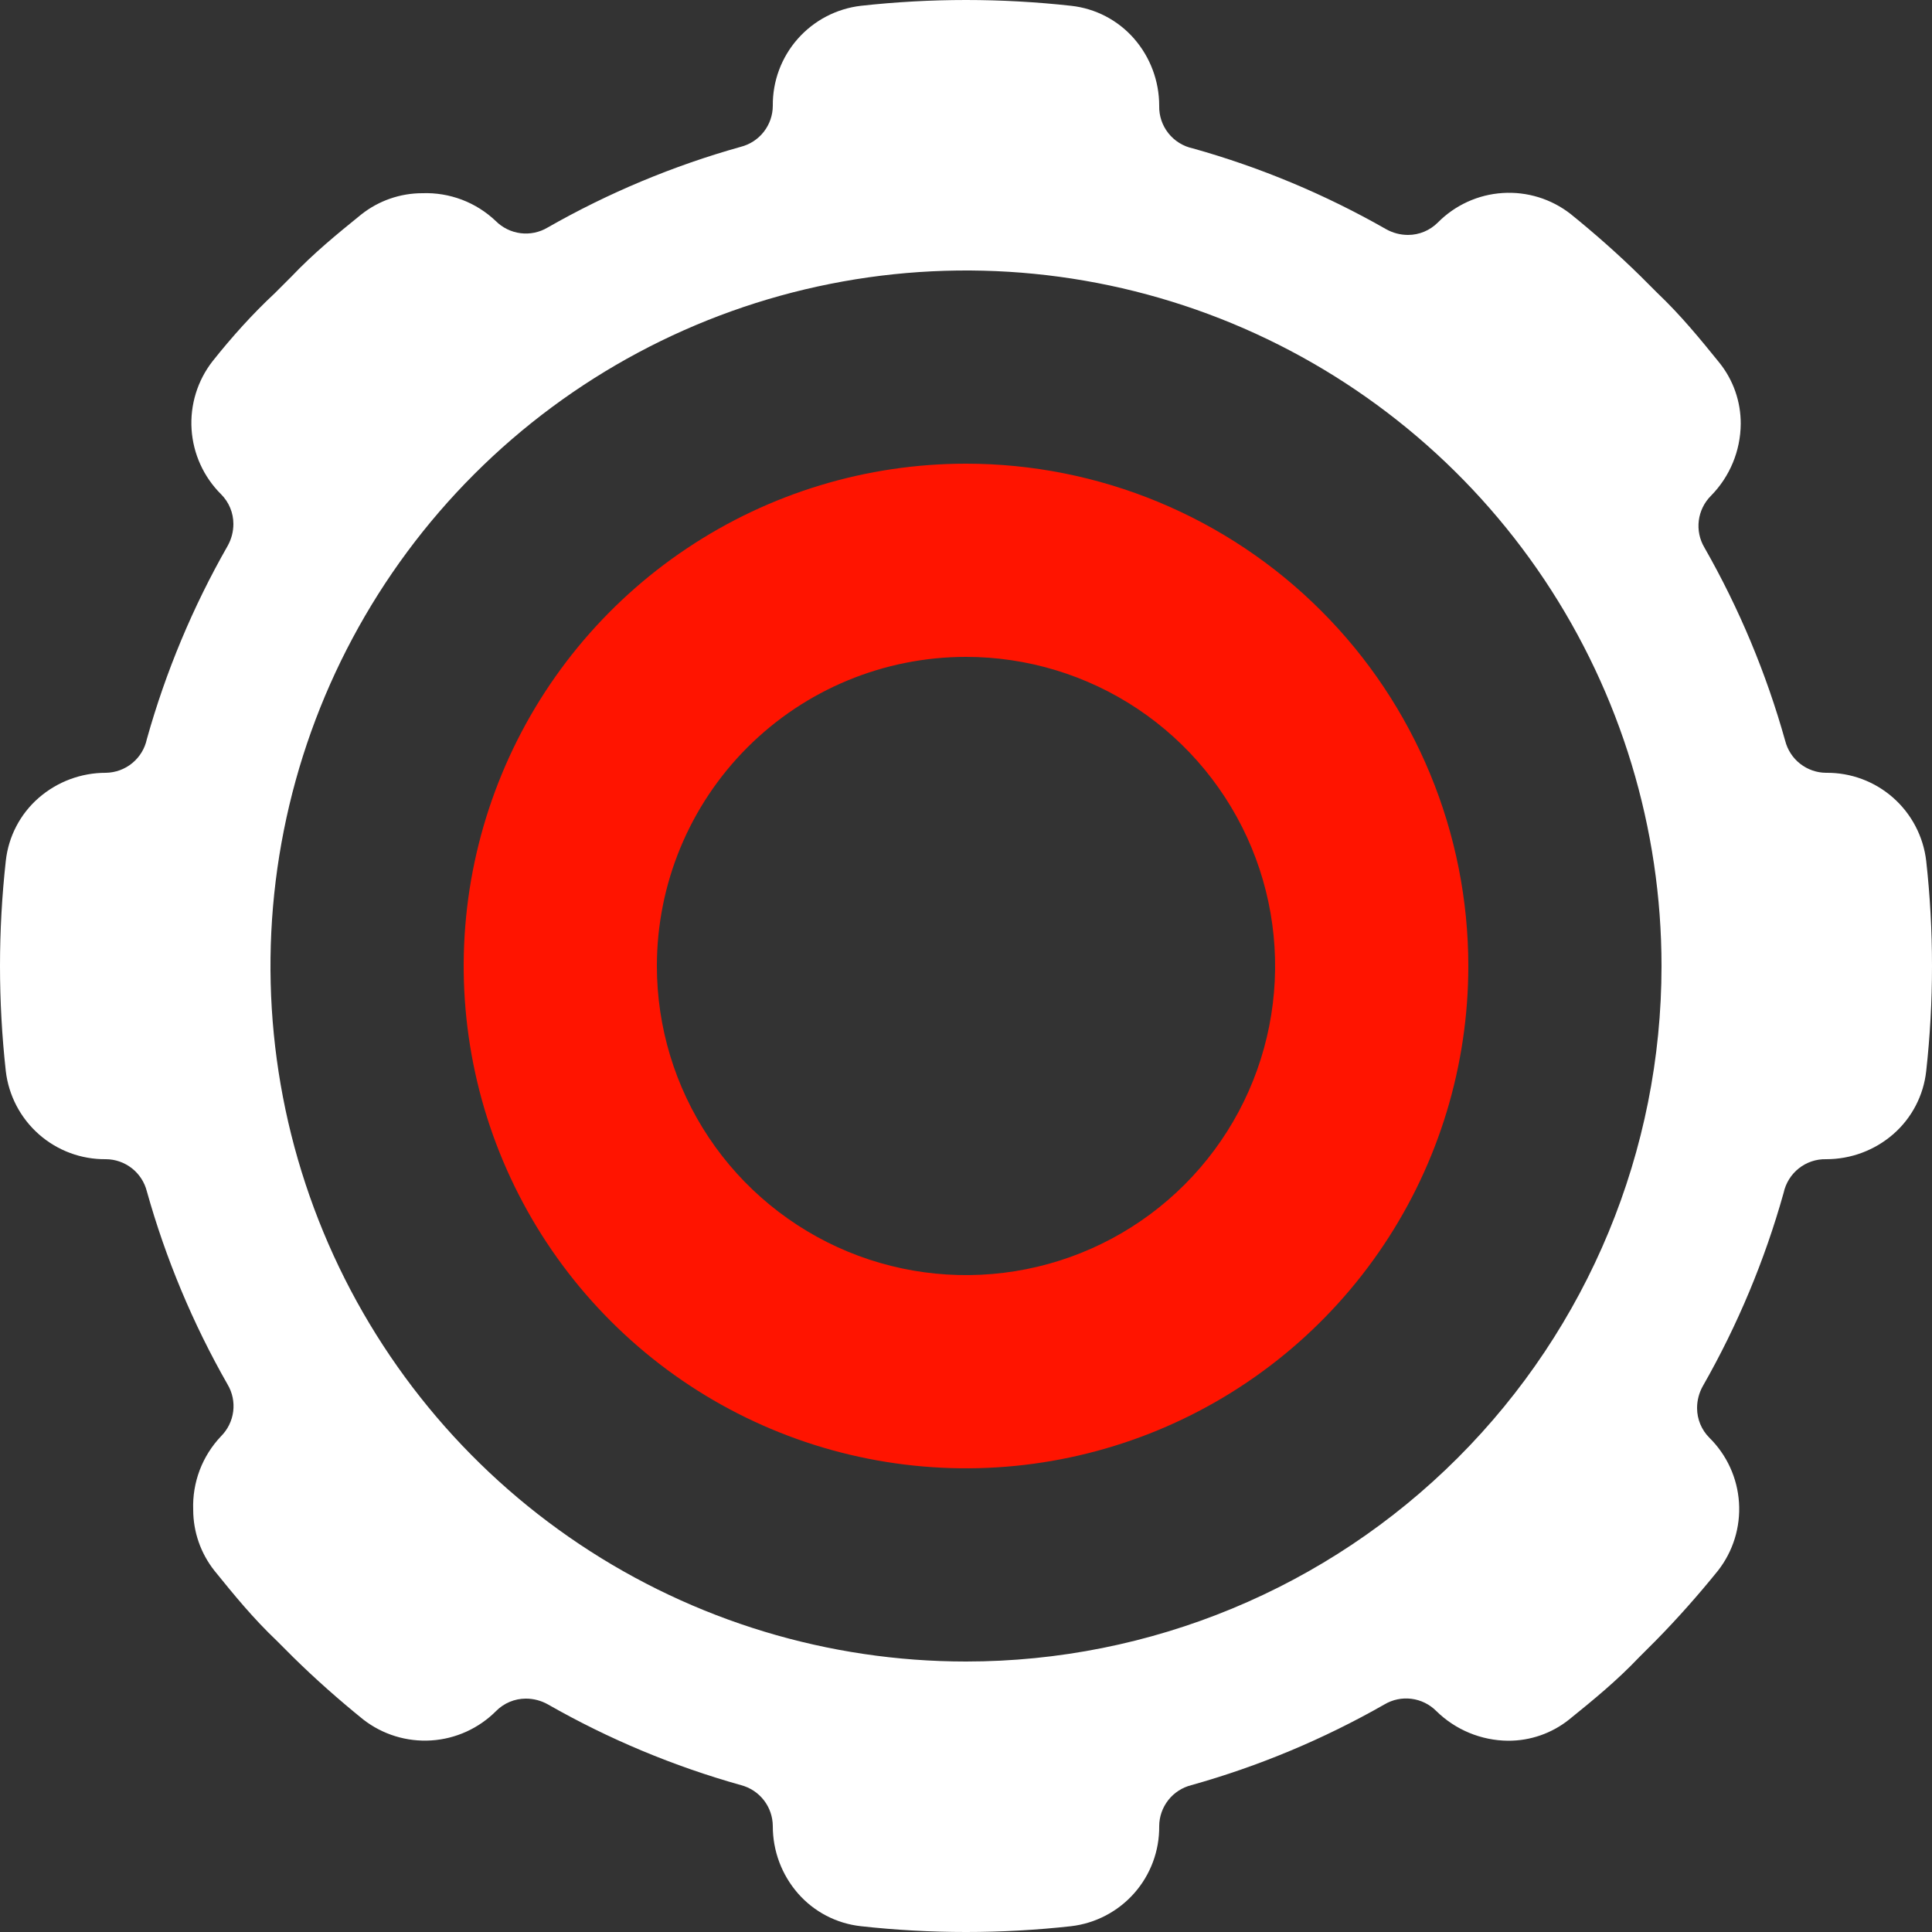
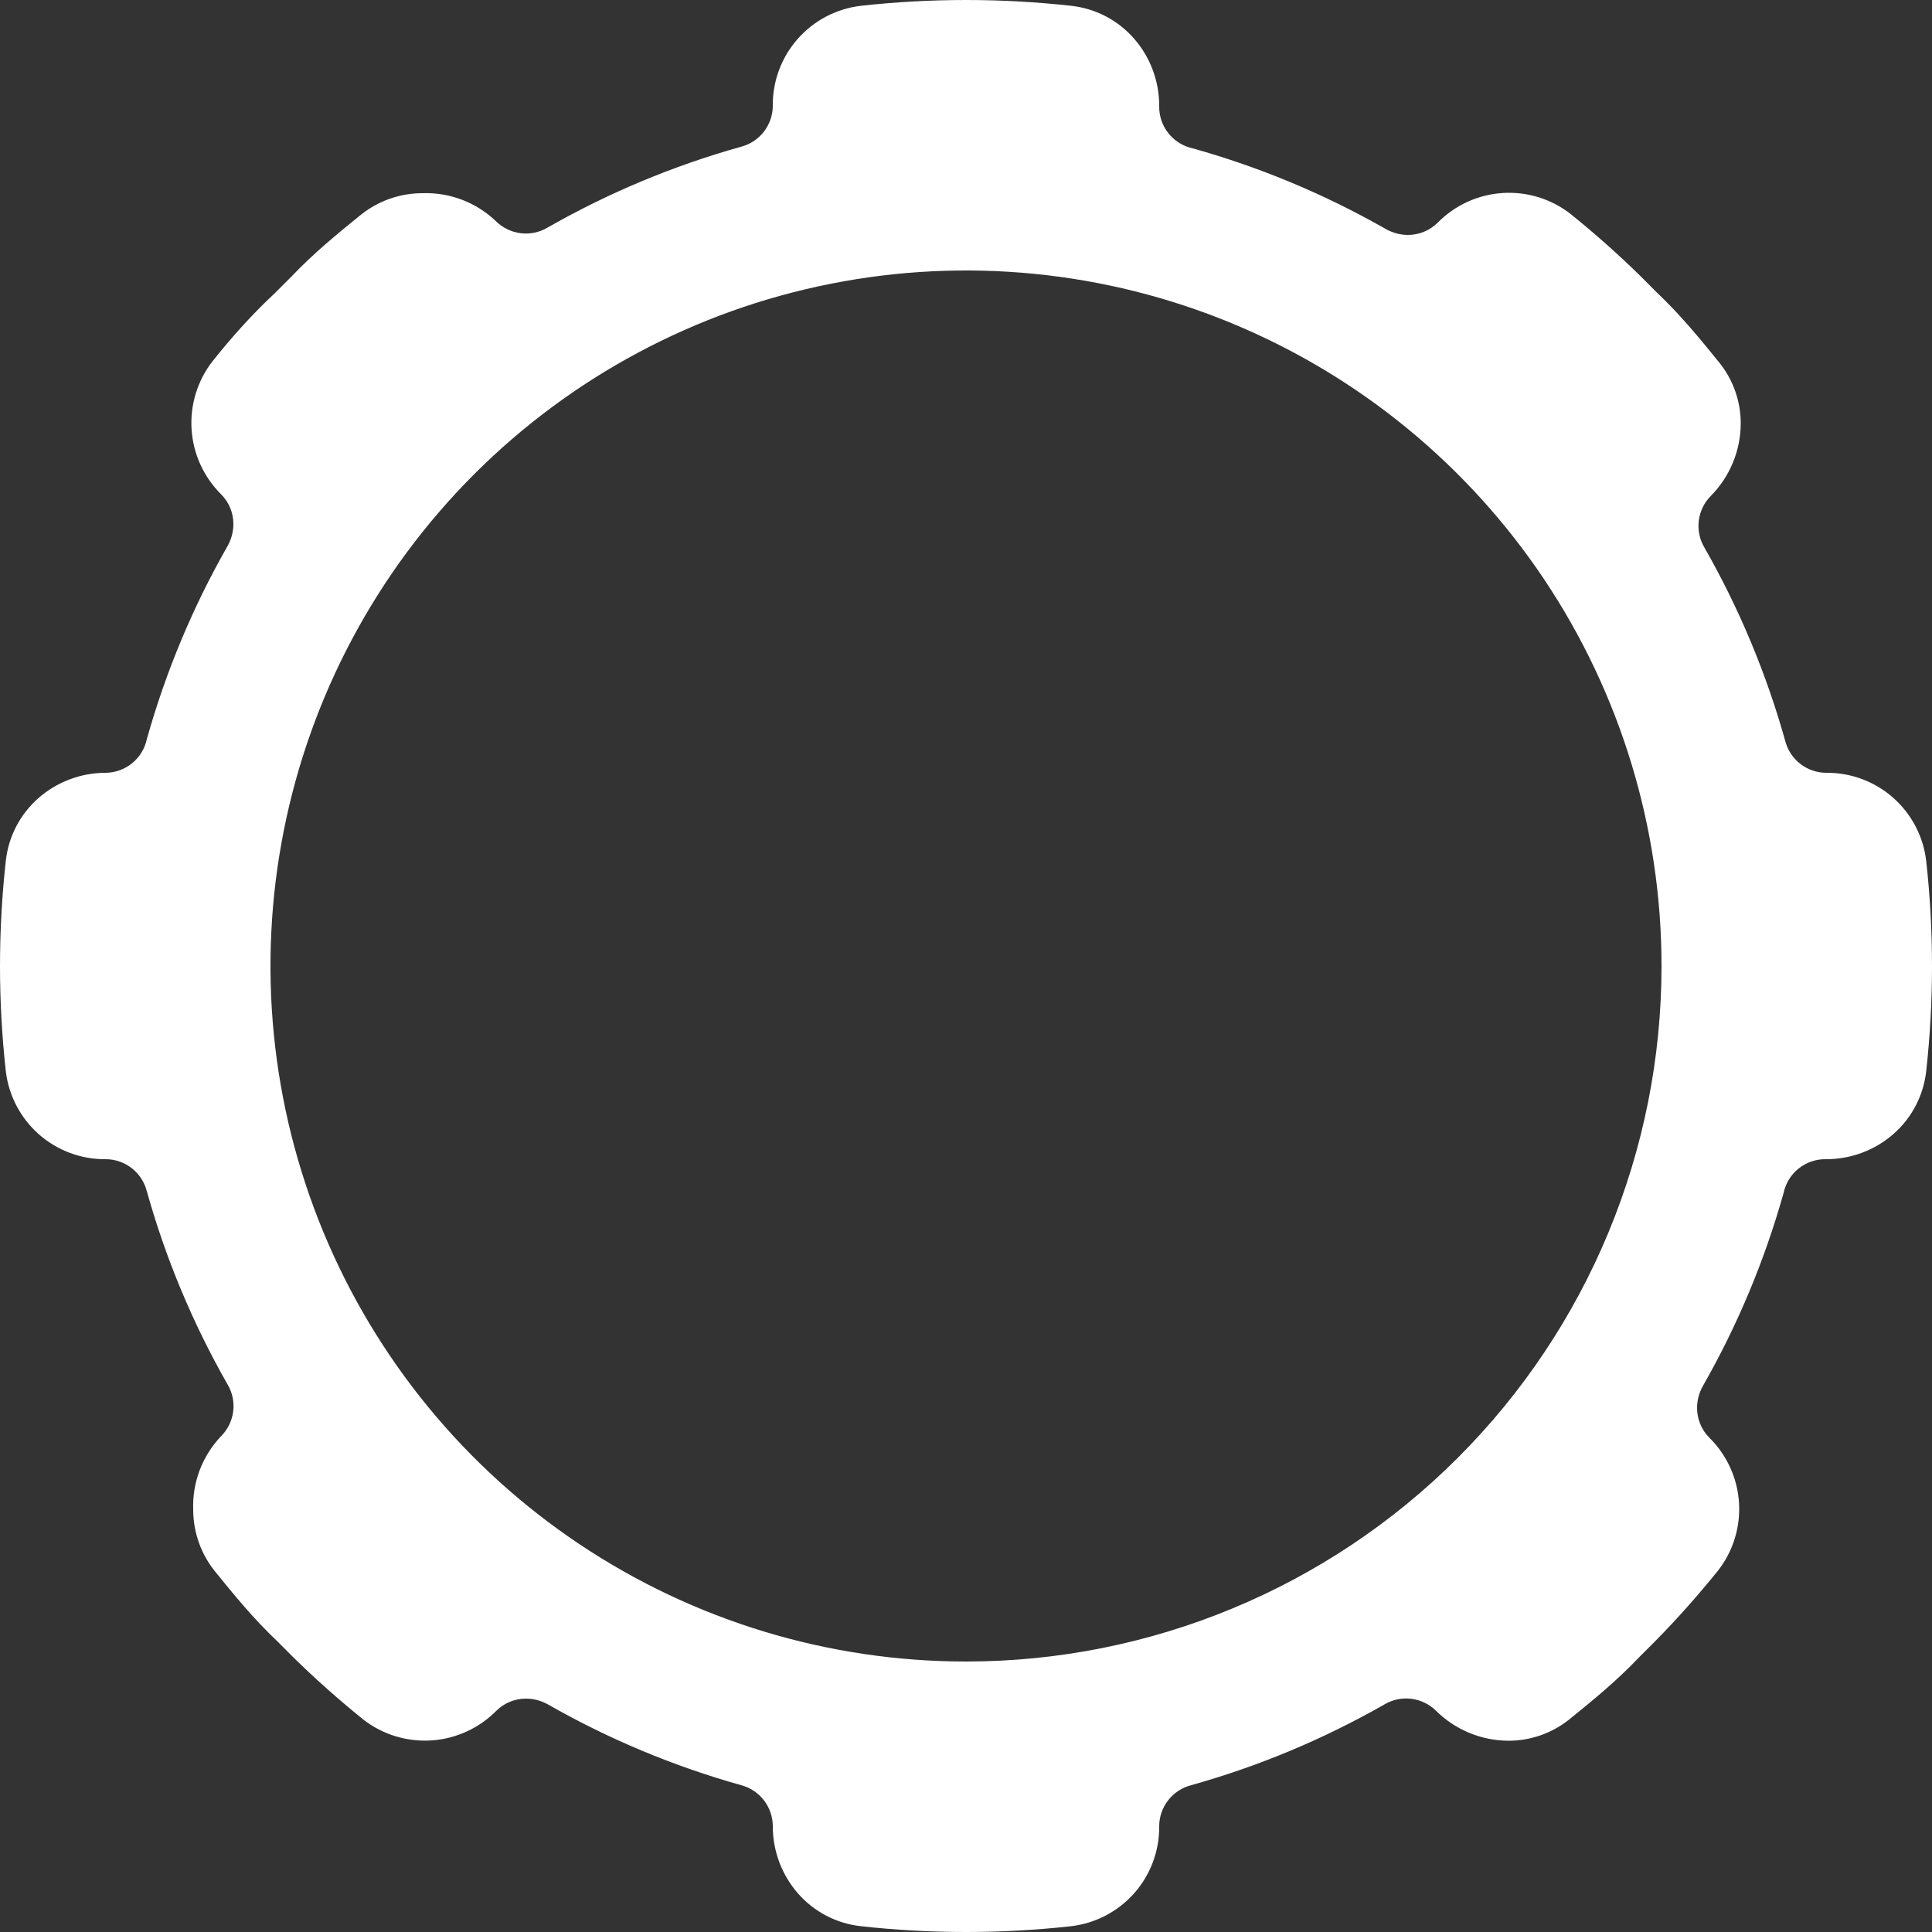
<svg xmlns="http://www.w3.org/2000/svg" width="50" height="50" viewBox="0 0 50 50" fill="none">
  <rect x="0" y="0" width="50" height="50" fill="#333333" stroke="none" />
  <path d="M49.85 22.28C49.776 21.647 49.47 21.064 48.992 20.643C48.514 20.222 47.897 19.993 47.26 20C47.016 19.999 46.78 19.916 46.588 19.766C46.396 19.616 46.26 19.406 46.2 19.17C45.711 17.424 45.009 15.745 44.11 14.17C43.985 13.96 43.934 13.713 43.965 13.471C43.996 13.228 44.107 13.003 44.28 12.83C44.769 12.334 45.045 11.666 45.05 10.97C45.053 10.396 44.859 9.838 44.5 9.39C43.99 8.76 43.5 8.16 42.89 7.58L42.46 7.15C41.88 6.58 41.28 6.05 40.65 5.54C40.15 5.148 39.522 4.954 38.888 4.995C38.254 5.035 37.657 5.308 37.21 5.76C37.006 5.964 36.729 6.08 36.44 6.08C36.24 6.08 36.044 6.028 35.87 5.93C34.295 5.031 32.616 4.329 30.87 3.84C30.62 3.787 30.396 3.647 30.237 3.447C30.078 3.246 29.994 2.996 30 2.74C30.001 2.1 29.77 1.482 29.35 1C28.933 0.522 28.351 0.219 27.72 0.15C25.912 -0.05 24.088 -0.05 22.28 0.15C21.647 0.224 21.064 0.53 20.643 1.008C20.222 1.486 19.993 2.103 20 2.74C19.999 2.984 19.916 3.22 19.766 3.412C19.616 3.604 19.406 3.74 19.17 3.8C17.424 4.289 15.745 4.991 14.17 5.89C13.96 6.015 13.713 6.066 13.471 6.035C13.228 6.004 13.003 5.893 12.83 5.72C12.577 5.479 12.279 5.292 11.953 5.168C11.626 5.045 11.279 4.987 10.93 5C10.357 5 9.8 5.194 9.35 5.55C8.72 6.06 8.12 6.55 7.54 7.16L7.11 7.59C6.54 8.12 6 8.72 5.5 9.35C5.11 9.851 4.917 10.478 4.958 11.112C4.999 11.745 5.27 12.342 5.72 12.79C5.925 12.994 6.04 13.271 6.04 13.56C6.04 13.76 5.988 13.956 5.89 14.13C4.991 15.705 4.289 17.384 3.8 19.13C3.748 19.374 3.615 19.592 3.422 19.75C3.23 19.908 2.989 19.996 2.74 20C2.1 19.999 1.482 20.23 1 20.65C0.522 21.067 0.219 21.649 0.15 22.28C-0.05 24.088 -0.05 25.912 0.15 27.72C0.224 28.353 0.53 28.936 1.008 29.357C1.486 29.778 2.103 30.007 2.74 30C2.984 30.001 3.22 30.084 3.412 30.234C3.604 30.384 3.74 30.594 3.8 30.83C4.289 32.576 4.991 34.255 5.89 35.83C6.015 36.04 6.066 36.286 6.035 36.529C6.004 36.772 5.893 36.997 5.72 37.17C5.48 37.423 5.292 37.721 5.168 38.047C5.045 38.374 4.987 38.721 5 39.07C5 39.644 5.194 40.2 5.55 40.65C6.06 41.28 6.55 41.88 7.16 42.46L7.59 42.89C8.17 43.46 8.77 43.99 9.4 44.5C9.901 44.89 10.528 45.083 11.162 45.042C11.795 45.002 12.392 44.73 12.84 44.28C13.044 44.075 13.321 43.96 13.61 43.96C13.81 43.96 14.006 44.012 14.18 44.11C15.755 45.009 17.434 45.711 19.18 46.2C19.414 46.262 19.622 46.399 19.77 46.591C19.918 46.782 19.999 47.018 20 47.26C19.999 47.9 20.23 48.518 20.65 49C21.067 49.478 21.649 49.781 22.28 49.85C24.088 50.05 25.912 50.05 27.72 49.85C28.353 49.776 28.936 49.47 29.357 48.992C29.778 48.514 30.007 47.897 30 47.26C30.001 47.016 30.084 46.78 30.234 46.588C30.384 46.396 30.594 46.26 30.83 46.2C32.576 45.711 34.255 45.009 35.83 44.11C36.041 43.985 36.286 43.934 36.529 43.965C36.772 43.996 36.997 44.107 37.17 44.28C37.666 44.769 38.334 45.045 39.03 45.05C39.604 45.053 40.162 44.859 40.61 44.5C41.24 43.99 41.84 43.5 42.42 42.89L42.85 42.46C43.42 41.88 43.95 41.28 44.46 40.65C44.852 40.15 45.046 39.522 45.005 38.888C44.965 38.254 44.692 37.657 44.24 37.21C44.035 37.006 43.92 36.729 43.92 36.44C43.92 36.24 43.972 36.044 44.07 35.87C44.969 34.295 45.671 32.616 46.16 30.87C46.214 30.62 46.353 30.396 46.553 30.237C46.754 30.078 47.004 29.994 47.26 30C47.9 30.001 48.518 29.77 49 29.35C49.478 28.932 49.781 28.351 49.85 27.72C50.05 25.912 50.05 24.088 49.85 22.28ZM25 43C21.44 43 17.96 41.944 15 39.966C12.04 37.989 9.733 35.177 8.37 31.888C7.008 28.599 6.651 24.98 7.346 21.488C8.04 17.997 9.755 14.789 12.272 12.272C14.789 9.755 17.997 8.04 21.488 7.346C24.98 6.651 28.599 7.008 31.888 8.37C35.177 9.733 37.989 12.04 39.967 15C41.944 17.96 43 21.44 43 25C43 29.774 41.104 34.352 37.728 37.728C34.352 41.104 29.774 43 25 43Z" fill="white" />
-   <path d="M25 17C26.582 17 28.129 17.469 29.445 18.348C30.76 19.227 31.785 20.477 32.391 21.939C32.996 23.4 33.155 25.009 32.846 26.561C32.538 28.113 31.776 29.538 30.657 30.657C29.538 31.776 28.113 32.538 26.561 32.846C25.009 33.155 23.4 32.996 21.939 32.391C20.477 31.785 19.227 30.76 18.348 29.445C17.469 28.129 17 26.582 17 25C17 22.878 17.843 20.843 19.343 19.343C20.843 17.843 22.878 17 25 17ZM25 12C22.429 12 19.915 12.762 17.778 14.191C15.64 15.619 13.973 17.65 12.99 20.025C12.006 22.401 11.748 25.014 12.25 27.536C12.751 30.058 13.989 32.374 15.808 34.192C17.626 36.011 19.942 37.249 22.464 37.75C24.986 38.252 27.599 37.994 29.975 37.01C32.35 36.026 34.381 34.36 35.809 32.222C37.238 30.085 38 27.571 38 25C38 23.293 37.664 21.602 37.01 20.025C36.357 18.448 35.4 17.015 34.192 15.808C32.985 14.6 31.552 13.643 29.975 12.99C28.398 12.336 26.707 12 25 12Z" fill="#FF1400" />
</svg>